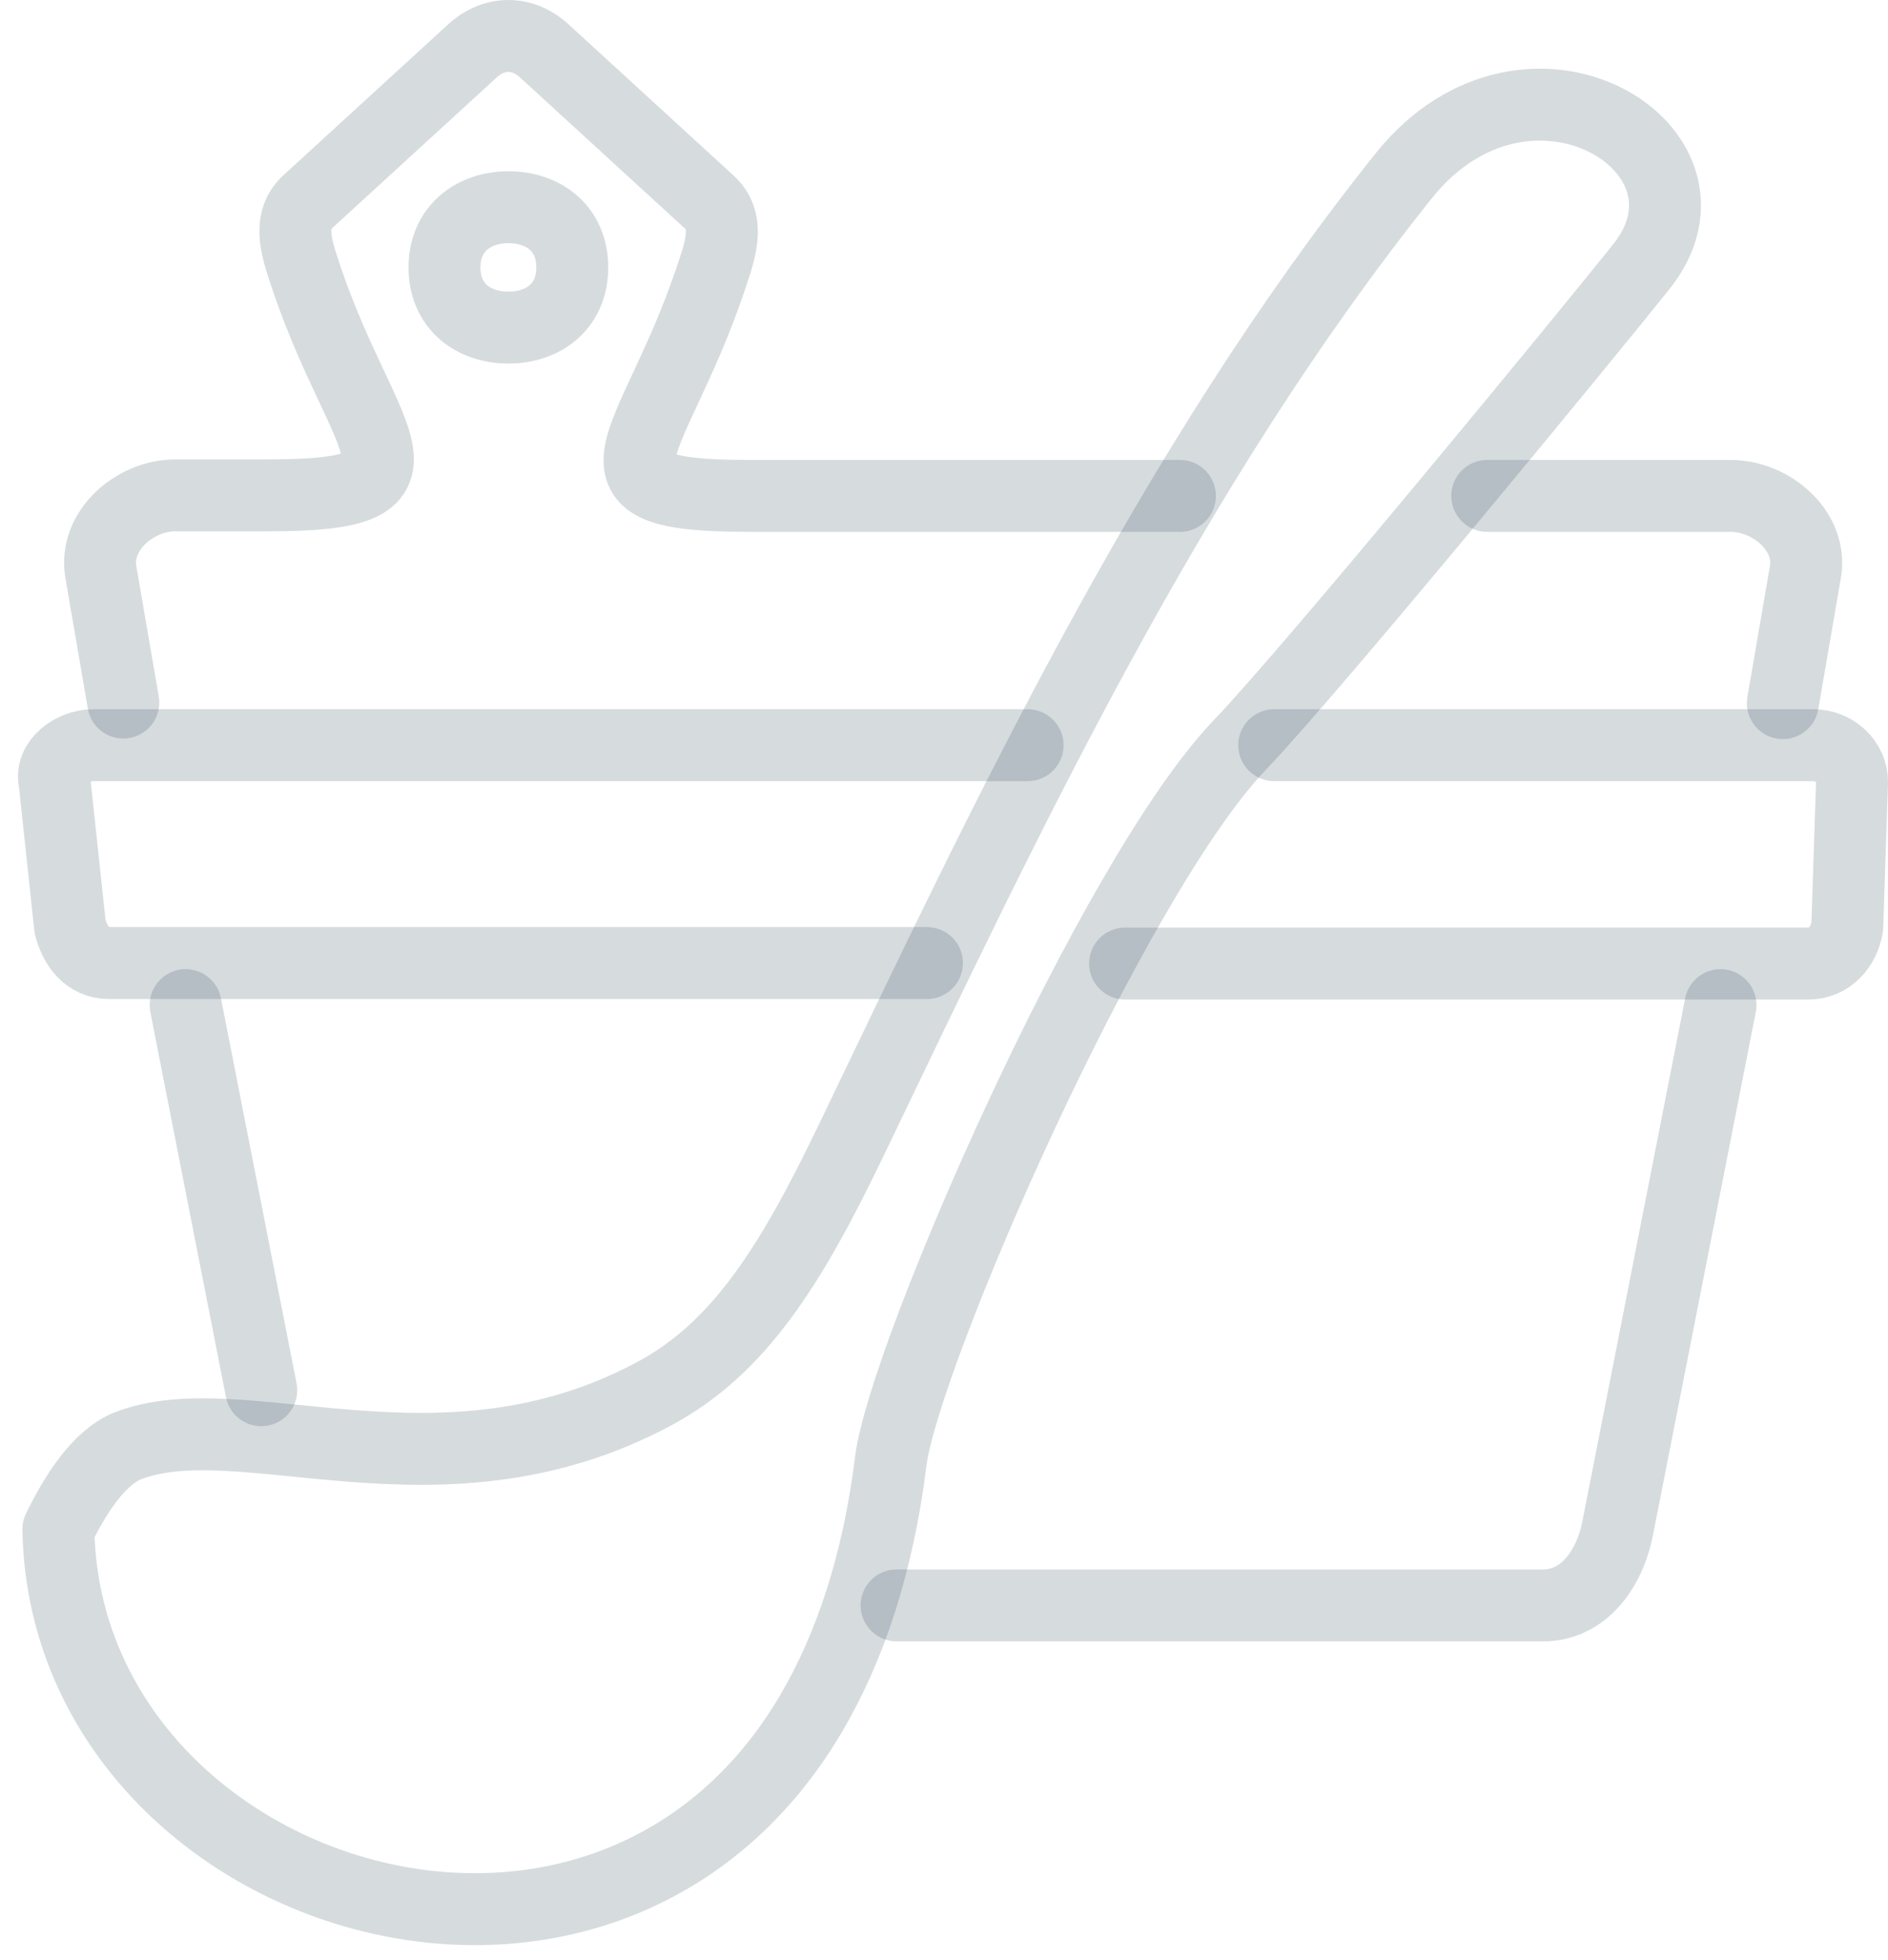
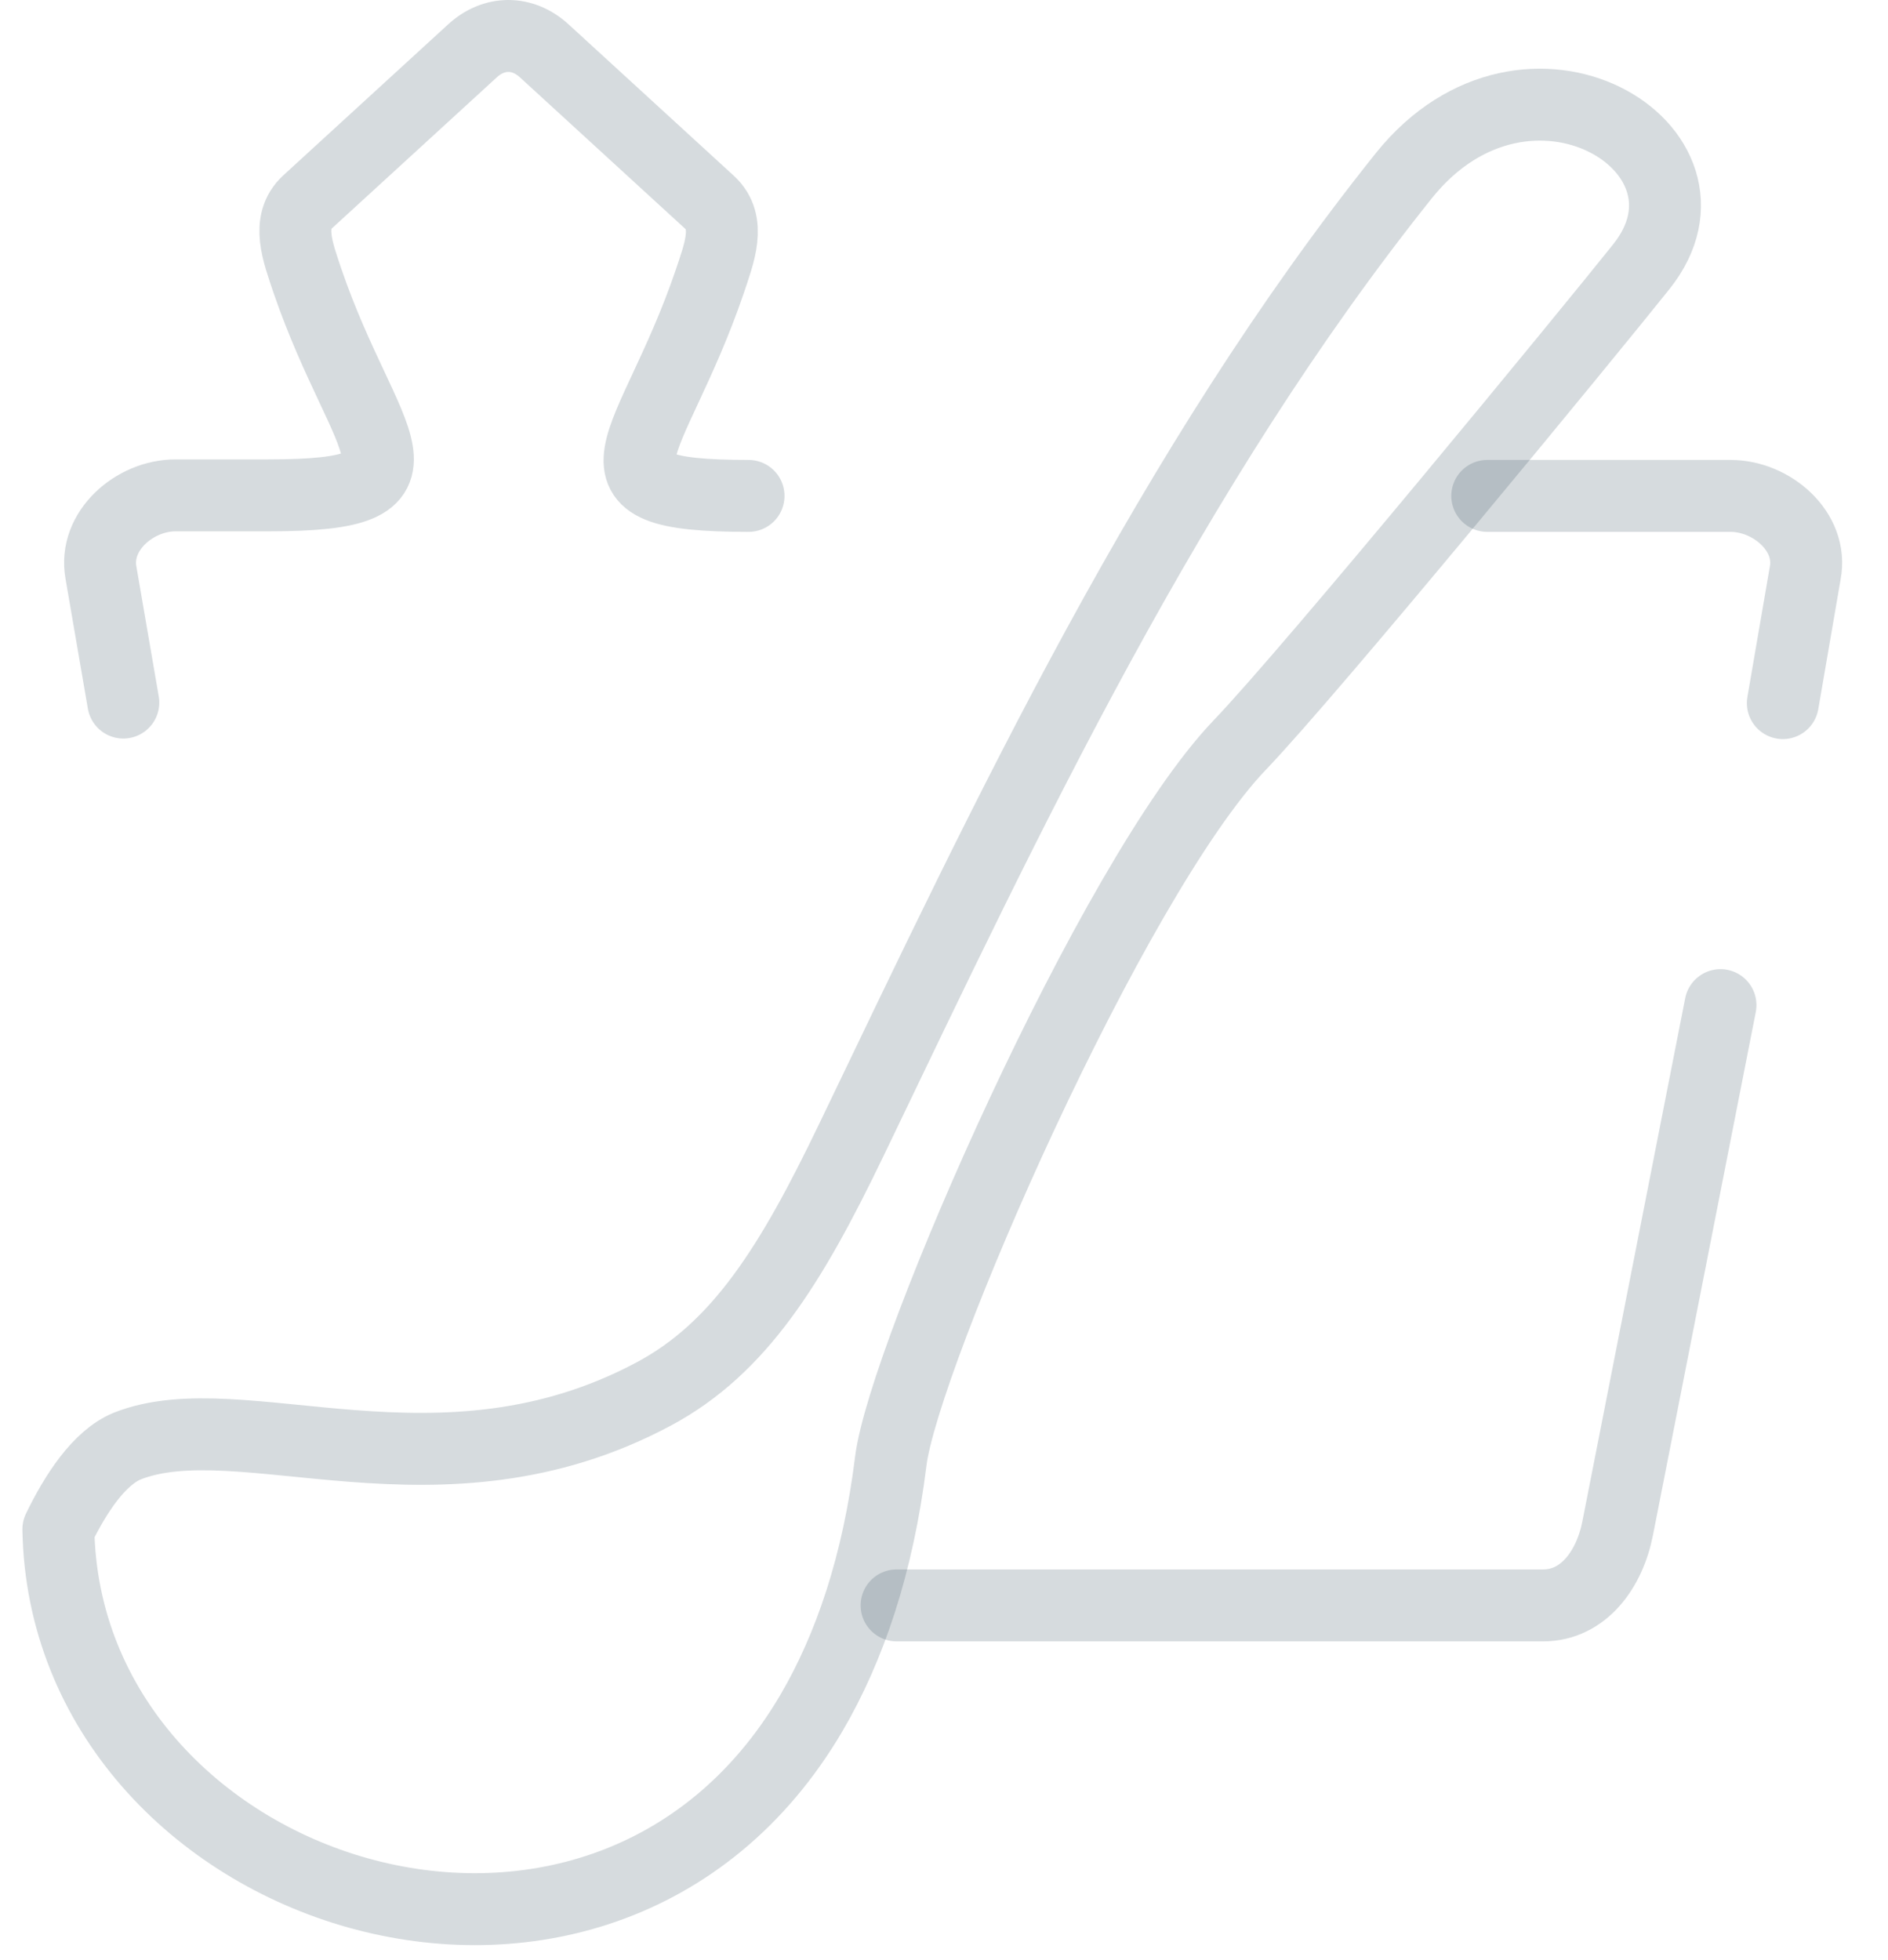
<svg xmlns="http://www.w3.org/2000/svg" width="105" height="109" viewBox="0 0 105 109" fill="none">
-   <path d="M6.858 39.068L5.614 31.841C5.199 29.531 7.48 27.546 9.76 27.546C12.07 27.546 12.604 27.546 14.914 27.546C24.955 27.546 20.305 24.94 17.106 15.639C16.573 14.04 15.891 12.352 17.106 11.226L26.258 2.844C27.472 1.719 29.072 1.719 30.286 2.844L39.468 11.256C40.682 12.381 40.001 14.07 39.468 15.669C36.24 25.118 31.678 27.576 41.63 27.576H65.621" stroke="#324C5E" stroke-opacity="0.2" stroke-width="4" stroke-miterlimit="22.926" stroke-linecap="round" stroke-linejoin="round" />
+   <path d="M6.858 39.068L5.614 31.841C5.199 29.531 7.48 27.546 9.76 27.546C12.07 27.546 12.604 27.546 14.914 27.546C24.955 27.546 20.305 24.94 17.106 15.639C16.573 14.04 15.891 12.352 17.106 11.226L26.258 2.844C27.472 1.719 29.072 1.719 30.286 2.844L39.468 11.256C40.682 12.381 40.001 14.07 39.468 15.669C36.24 25.118 31.678 27.576 41.63 27.576" stroke="#324C5E" stroke-opacity="0.2" stroke-width="4" stroke-miterlimit="22.926" stroke-linecap="round" stroke-linejoin="round" />
  <path d="M3.246 85.037C3.602 105.385 33.398 115.218 45.127 95.255C47.26 91.612 48.83 86.992 49.54 81.246C50.281 75.351 61.832 48.872 68.941 41.438C72.999 37.202 88.341 18.513 91.273 14.84C96.516 8.294 84.965 1.215 78.093 9.745C65.061 26.036 56.057 45.258 47.349 63.385C44.002 70.346 41.129 74.966 36.36 77.513C24.453 83.882 13.405 77.898 7.067 80.416C5.497 81.068 4.194 83.082 3.246 85.037Z" stroke="#324C5E" stroke-opacity="0.2" stroke-width="4" stroke-miterlimit="22.926" stroke-linecap="round" stroke-linejoin="round" />
  <path d="M82.713 27.576H96.249C98.529 27.576 100.84 29.561 100.395 31.871L99.151 39.098" stroke="#324C5E" stroke-opacity="0.2" stroke-width="4" stroke-miterlimit="22.926" stroke-linecap="round" stroke-linejoin="round" />
-   <path d="M51.552 53.552H6.058C4.873 53.552 4.162 52.604 3.895 51.508L3.036 43.481C2.77 42.385 4.014 41.438 5.199 41.438H57.15" stroke="#324C5E" stroke-opacity="0.2" stroke-width="4" stroke-miterlimit="22.926" stroke-linecap="round" stroke-linejoin="round" />
-   <path d="M70.864 41.438H100.838C102.023 41.438 103 42.356 103 43.481L102.734 51.538C102.556 52.634 101.756 53.581 100.571 53.581H62.57" stroke="#324C5E" stroke-opacity="0.2" stroke-width="4" stroke-miterlimit="22.926" stroke-linecap="round" stroke-linejoin="round" />
  <path d="M95.684 55.892L89.967 84.977C89.523 87.258 88.072 89.272 85.821 89.272H49.863" stroke="#324C5E" stroke-opacity="0.2" stroke-width="4" stroke-miterlimit="22.926" stroke-linecap="round" stroke-linejoin="round" />
-   <path d="M14.53 77.306L10.324 55.892" stroke="#324C5E" stroke-opacity="0.2" stroke-width="4" stroke-miterlimit="22.926" stroke-linecap="round" stroke-linejoin="round" />
-   <path d="M28.273 11.523C30.228 11.523 31.827 12.707 31.827 14.87C31.827 17.032 30.228 18.216 28.273 18.216C26.318 18.216 24.719 17.032 24.719 14.87C24.719 12.737 26.318 11.523 28.273 11.523Z" stroke="#324C5E" stroke-opacity="0.2" stroke-width="4" stroke-miterlimit="22.926" stroke-linecap="round" stroke-linejoin="round" />
</svg>